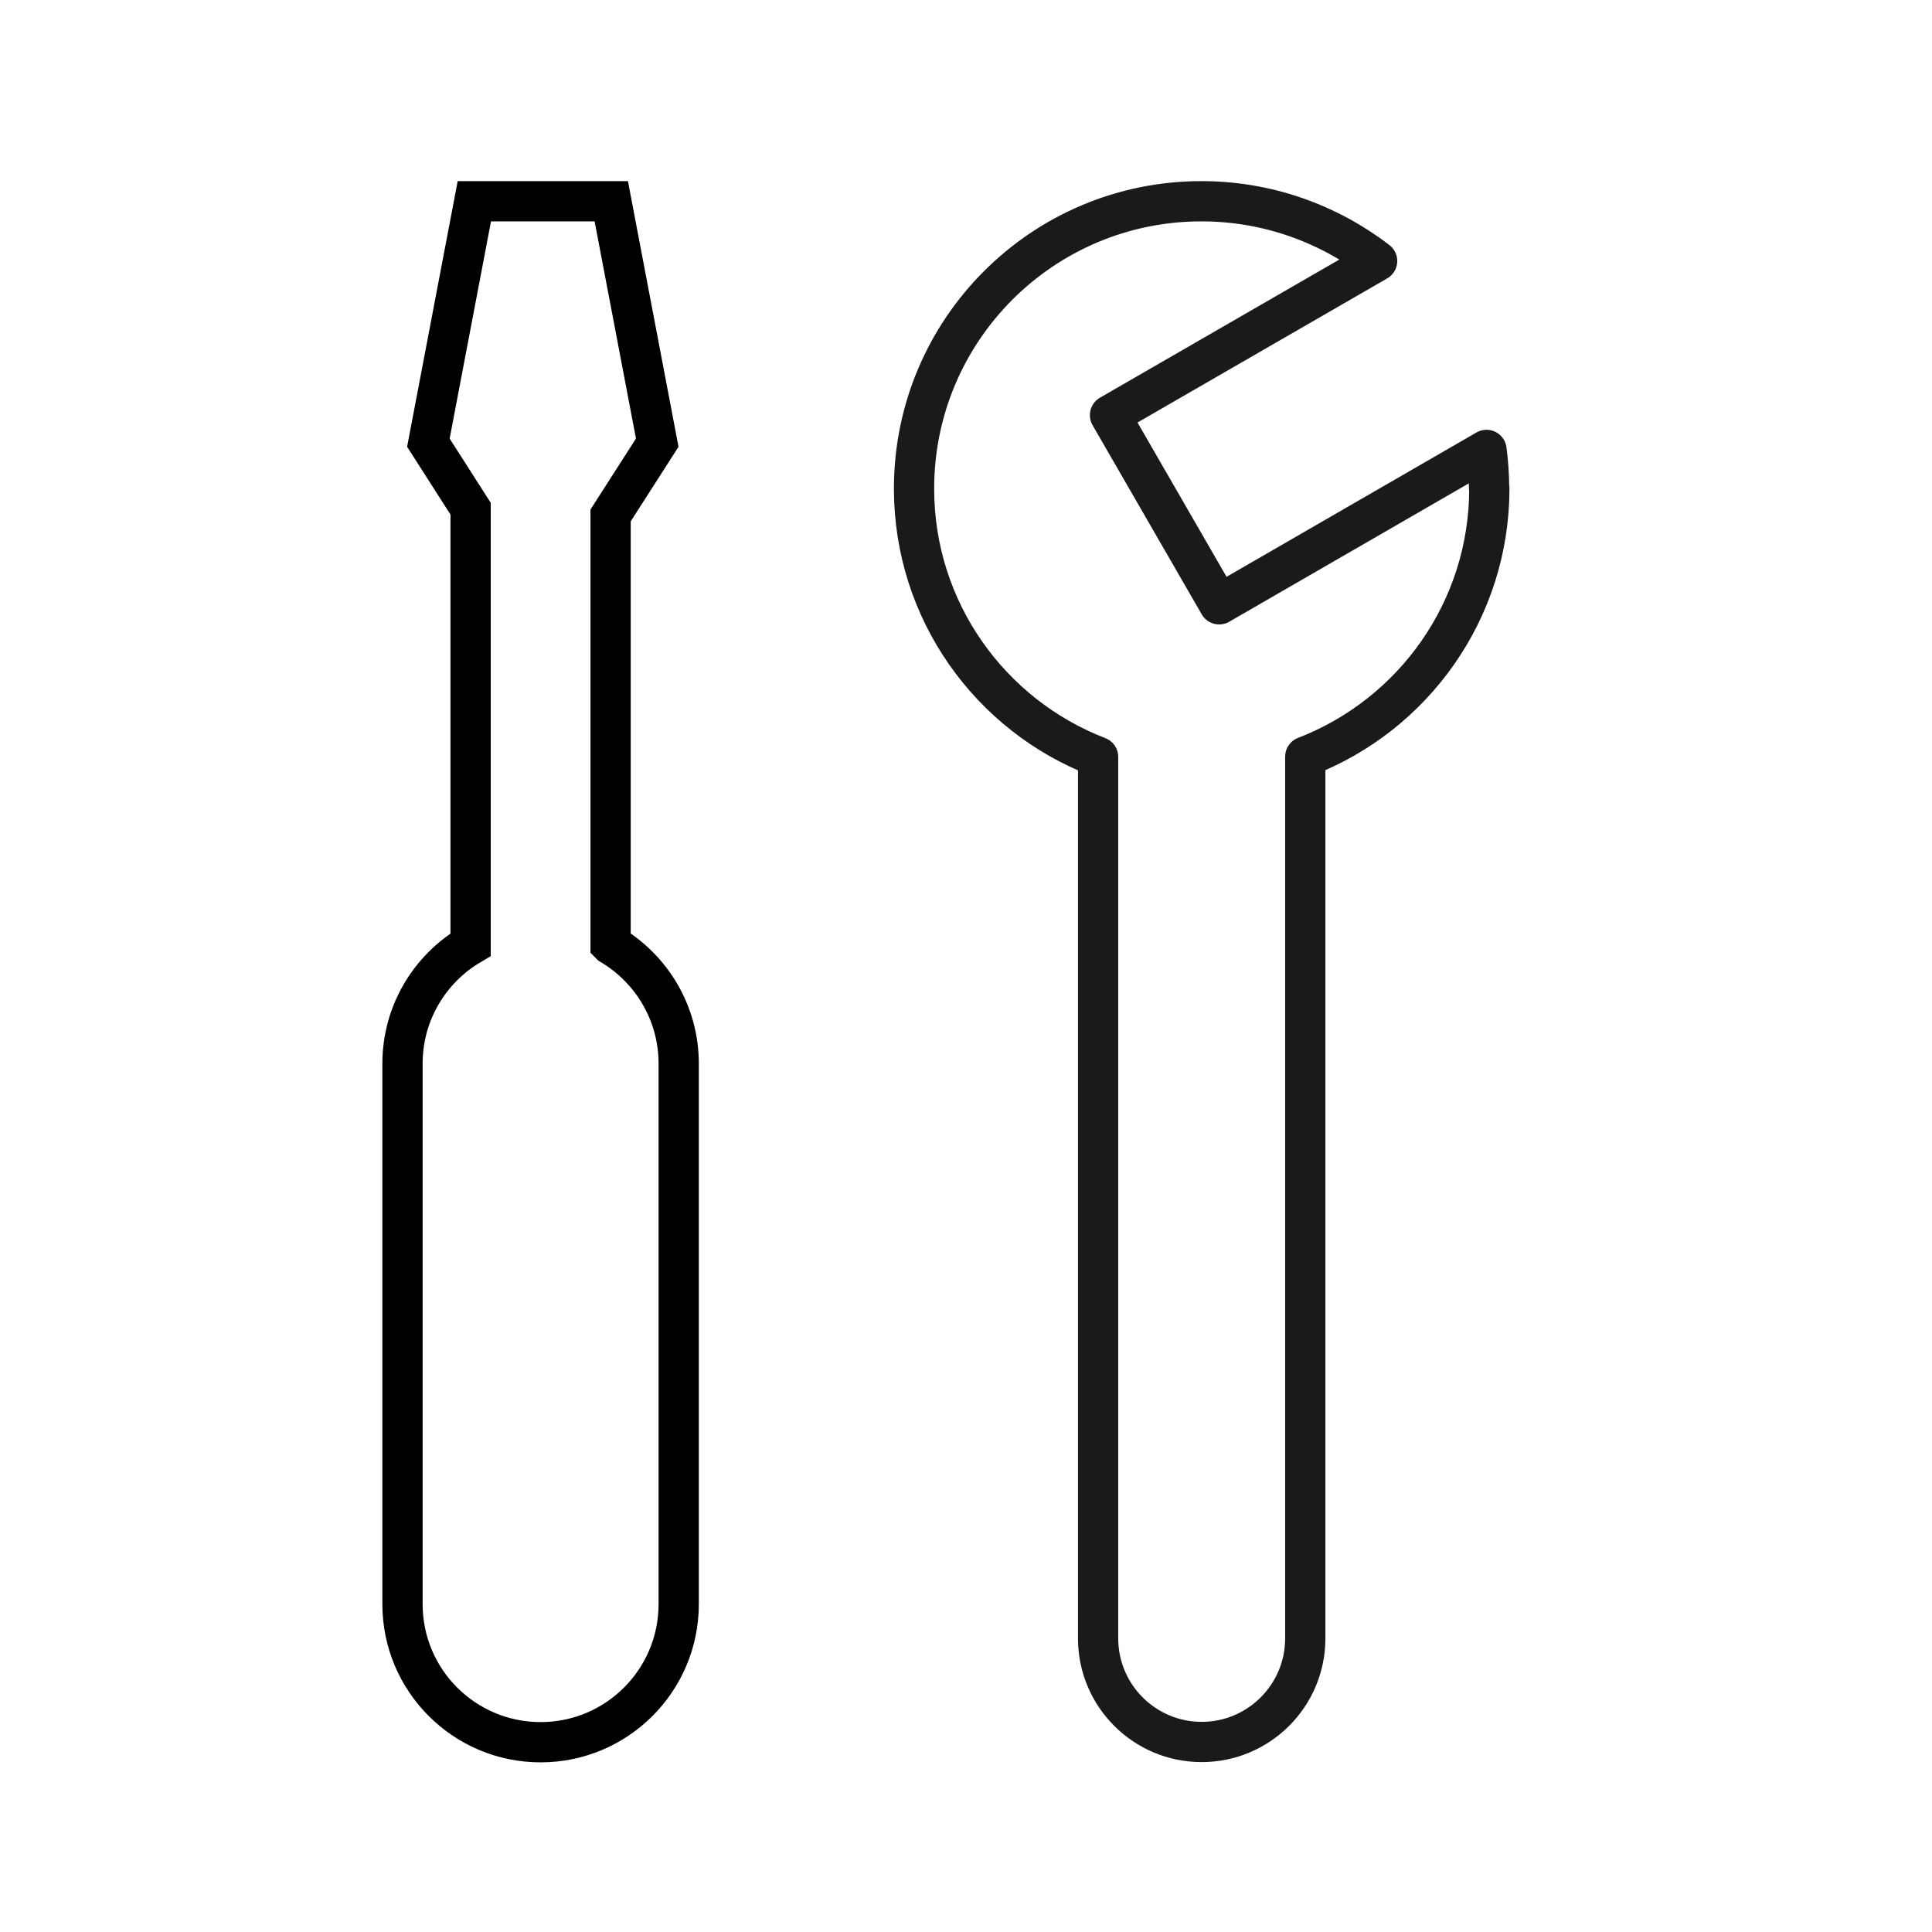
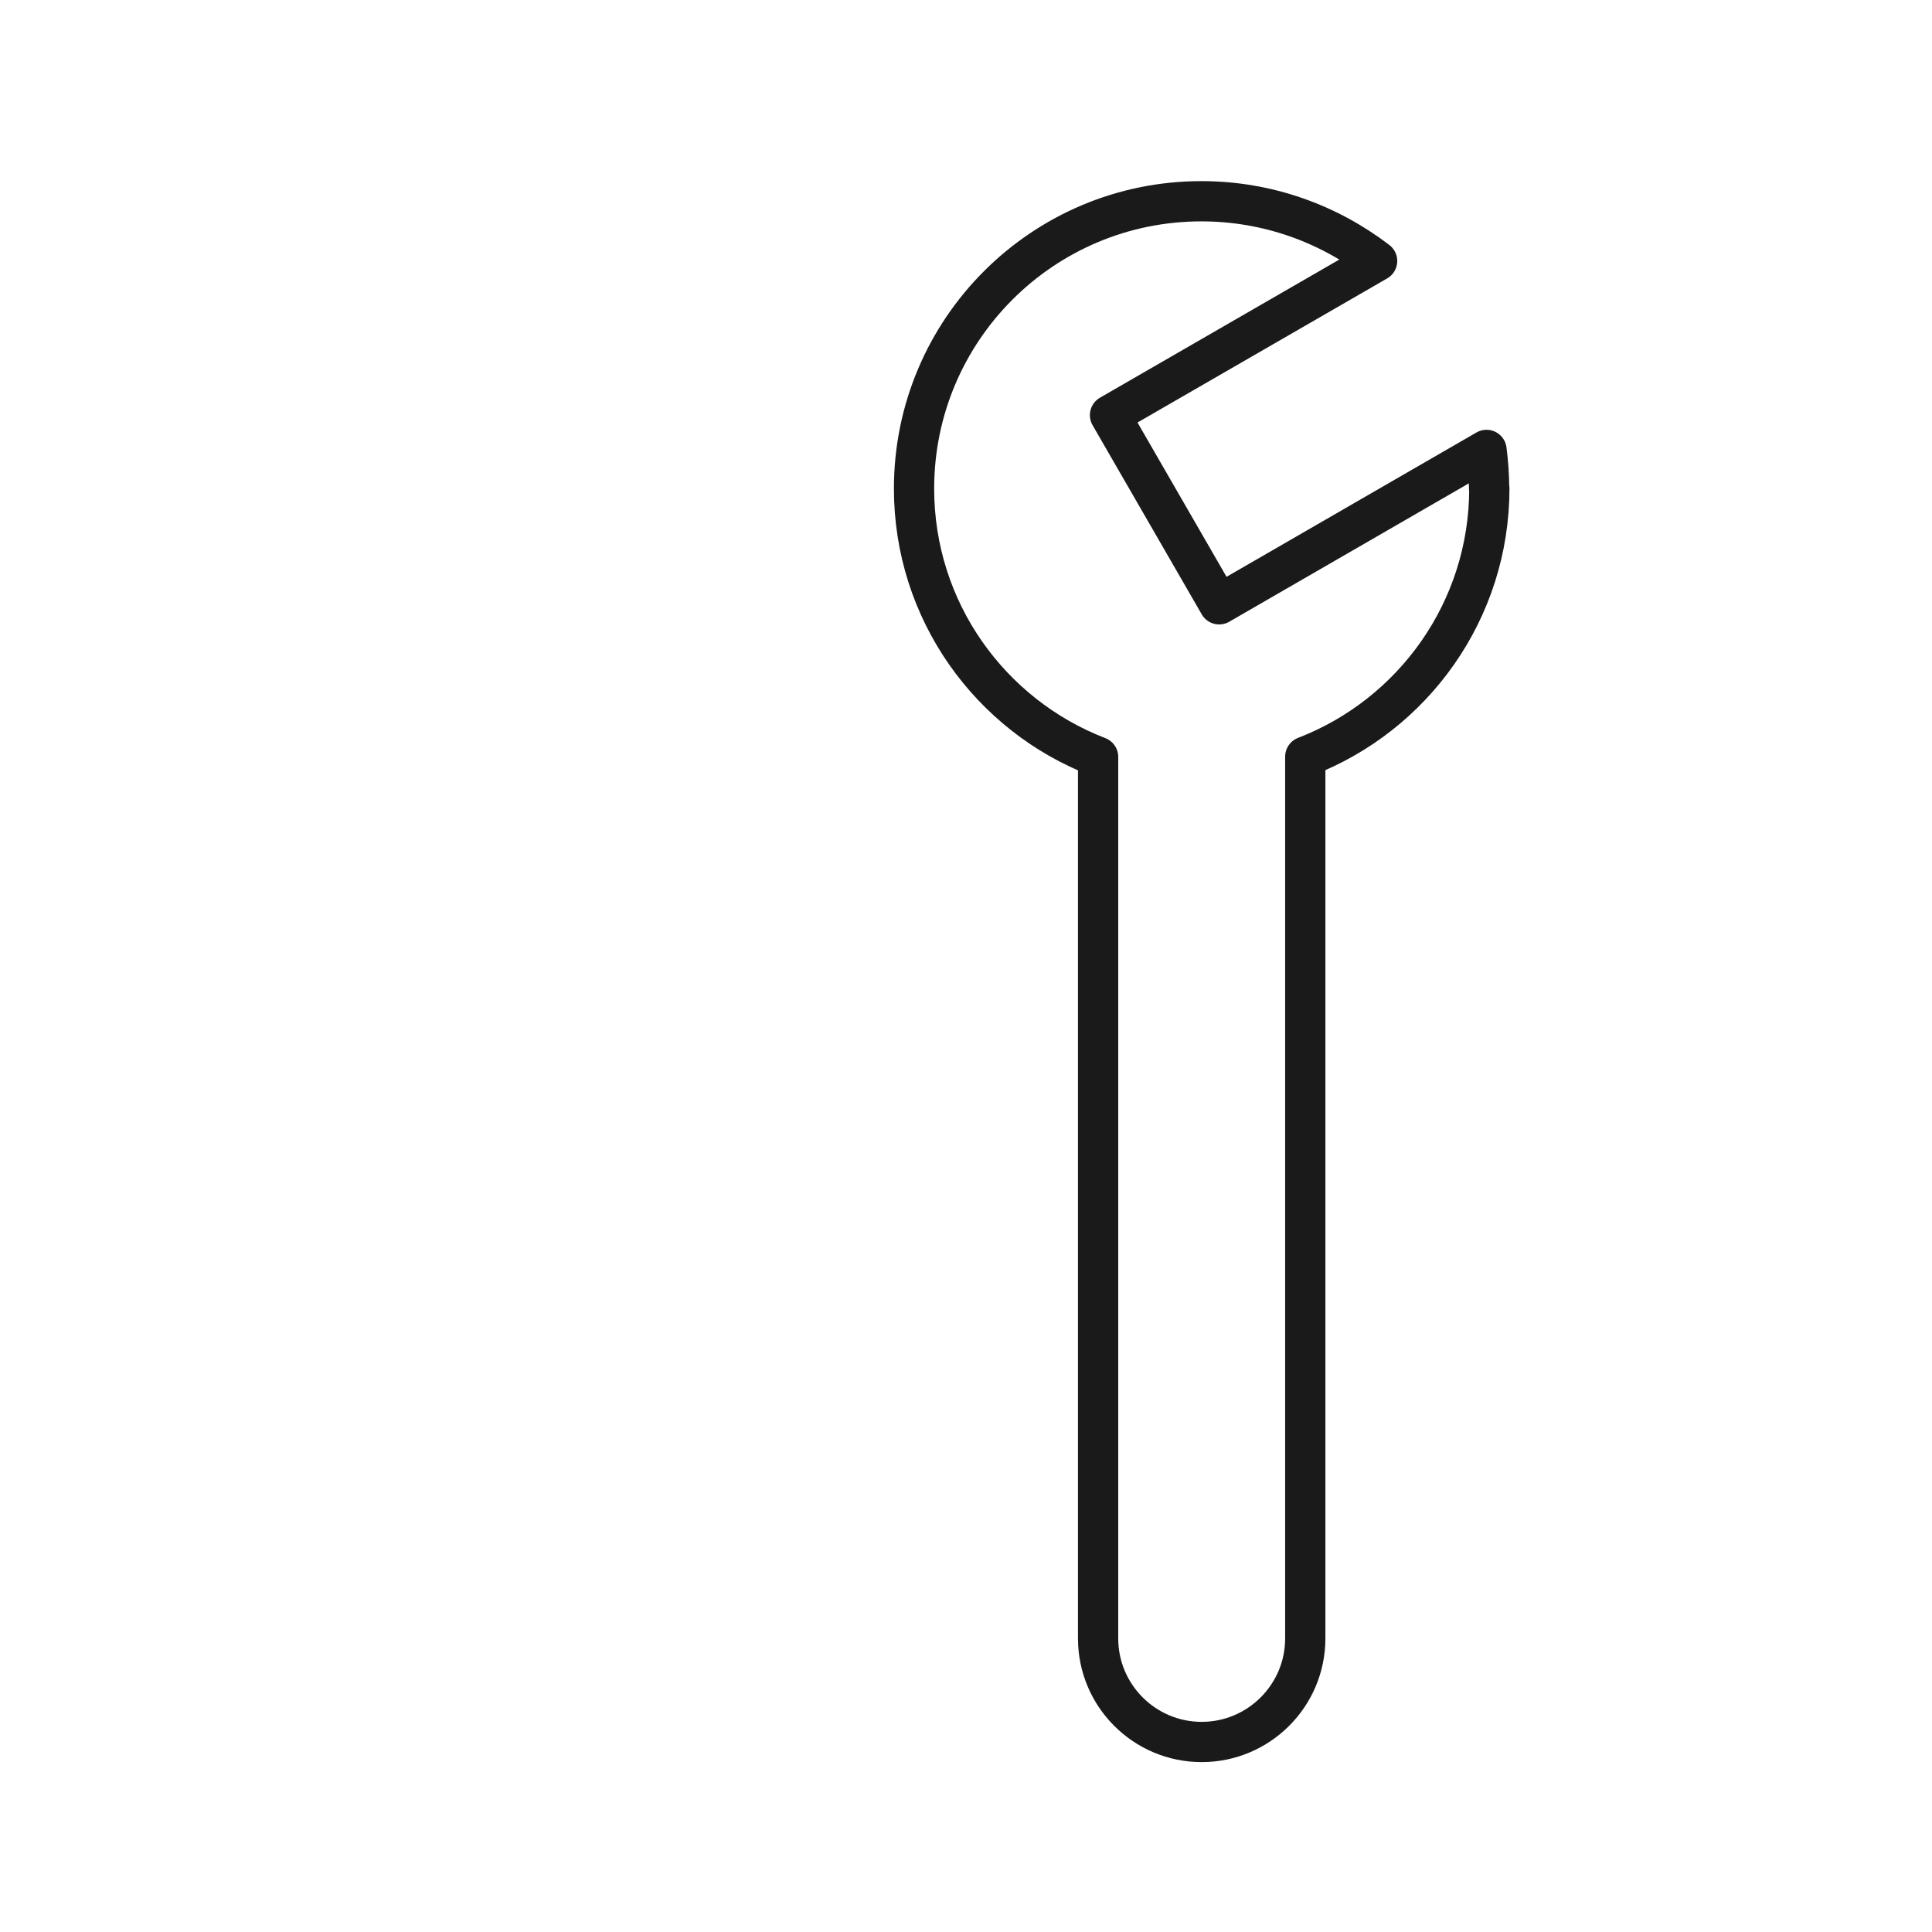
<svg xmlns="http://www.w3.org/2000/svg" width="48" height="48" viewBox="0 0 48 48" fill="none">
-   <path d="M15.17 23.464V12.806L16.329 10.998C16.329 10.998 15.633 7.341 15.187 5H11.785C11.339 7.341 10.643 10.998 10.643 10.998L11.692 12.638V23.47C10.678 24.067 10 25.168 10 26.426V39.854C10 41.749 11.536 43.285 13.431 43.285C15.326 43.285 16.862 41.749 16.862 39.854V26.426C16.862 25.168 16.184 24.067 15.176 23.47L15.17 23.464Z" stroke="black" stroke-miterlimit="10" />
  <path fill-rule="evenodd" clip-rule="evenodd" d="M37.002 12.134C37.002 15.171 35.106 17.767 32.429 18.799V40.706C32.429 42.126 31.275 43.279 29.855 43.279C28.435 43.279 27.282 42.126 27.282 40.706V18.805C24.604 17.773 22.709 15.177 22.709 12.14C22.709 8.193 25.908 5 29.849 5C31.49 5 33.002 5.556 34.214 6.484L27.578 10.314L30.29 15.014L36.932 11.178C36.972 11.491 36.996 11.81 36.996 12.134H37.002Z" stroke="#1A1A1A" stroke-linecap="round" stroke-linejoin="round" />
</svg>